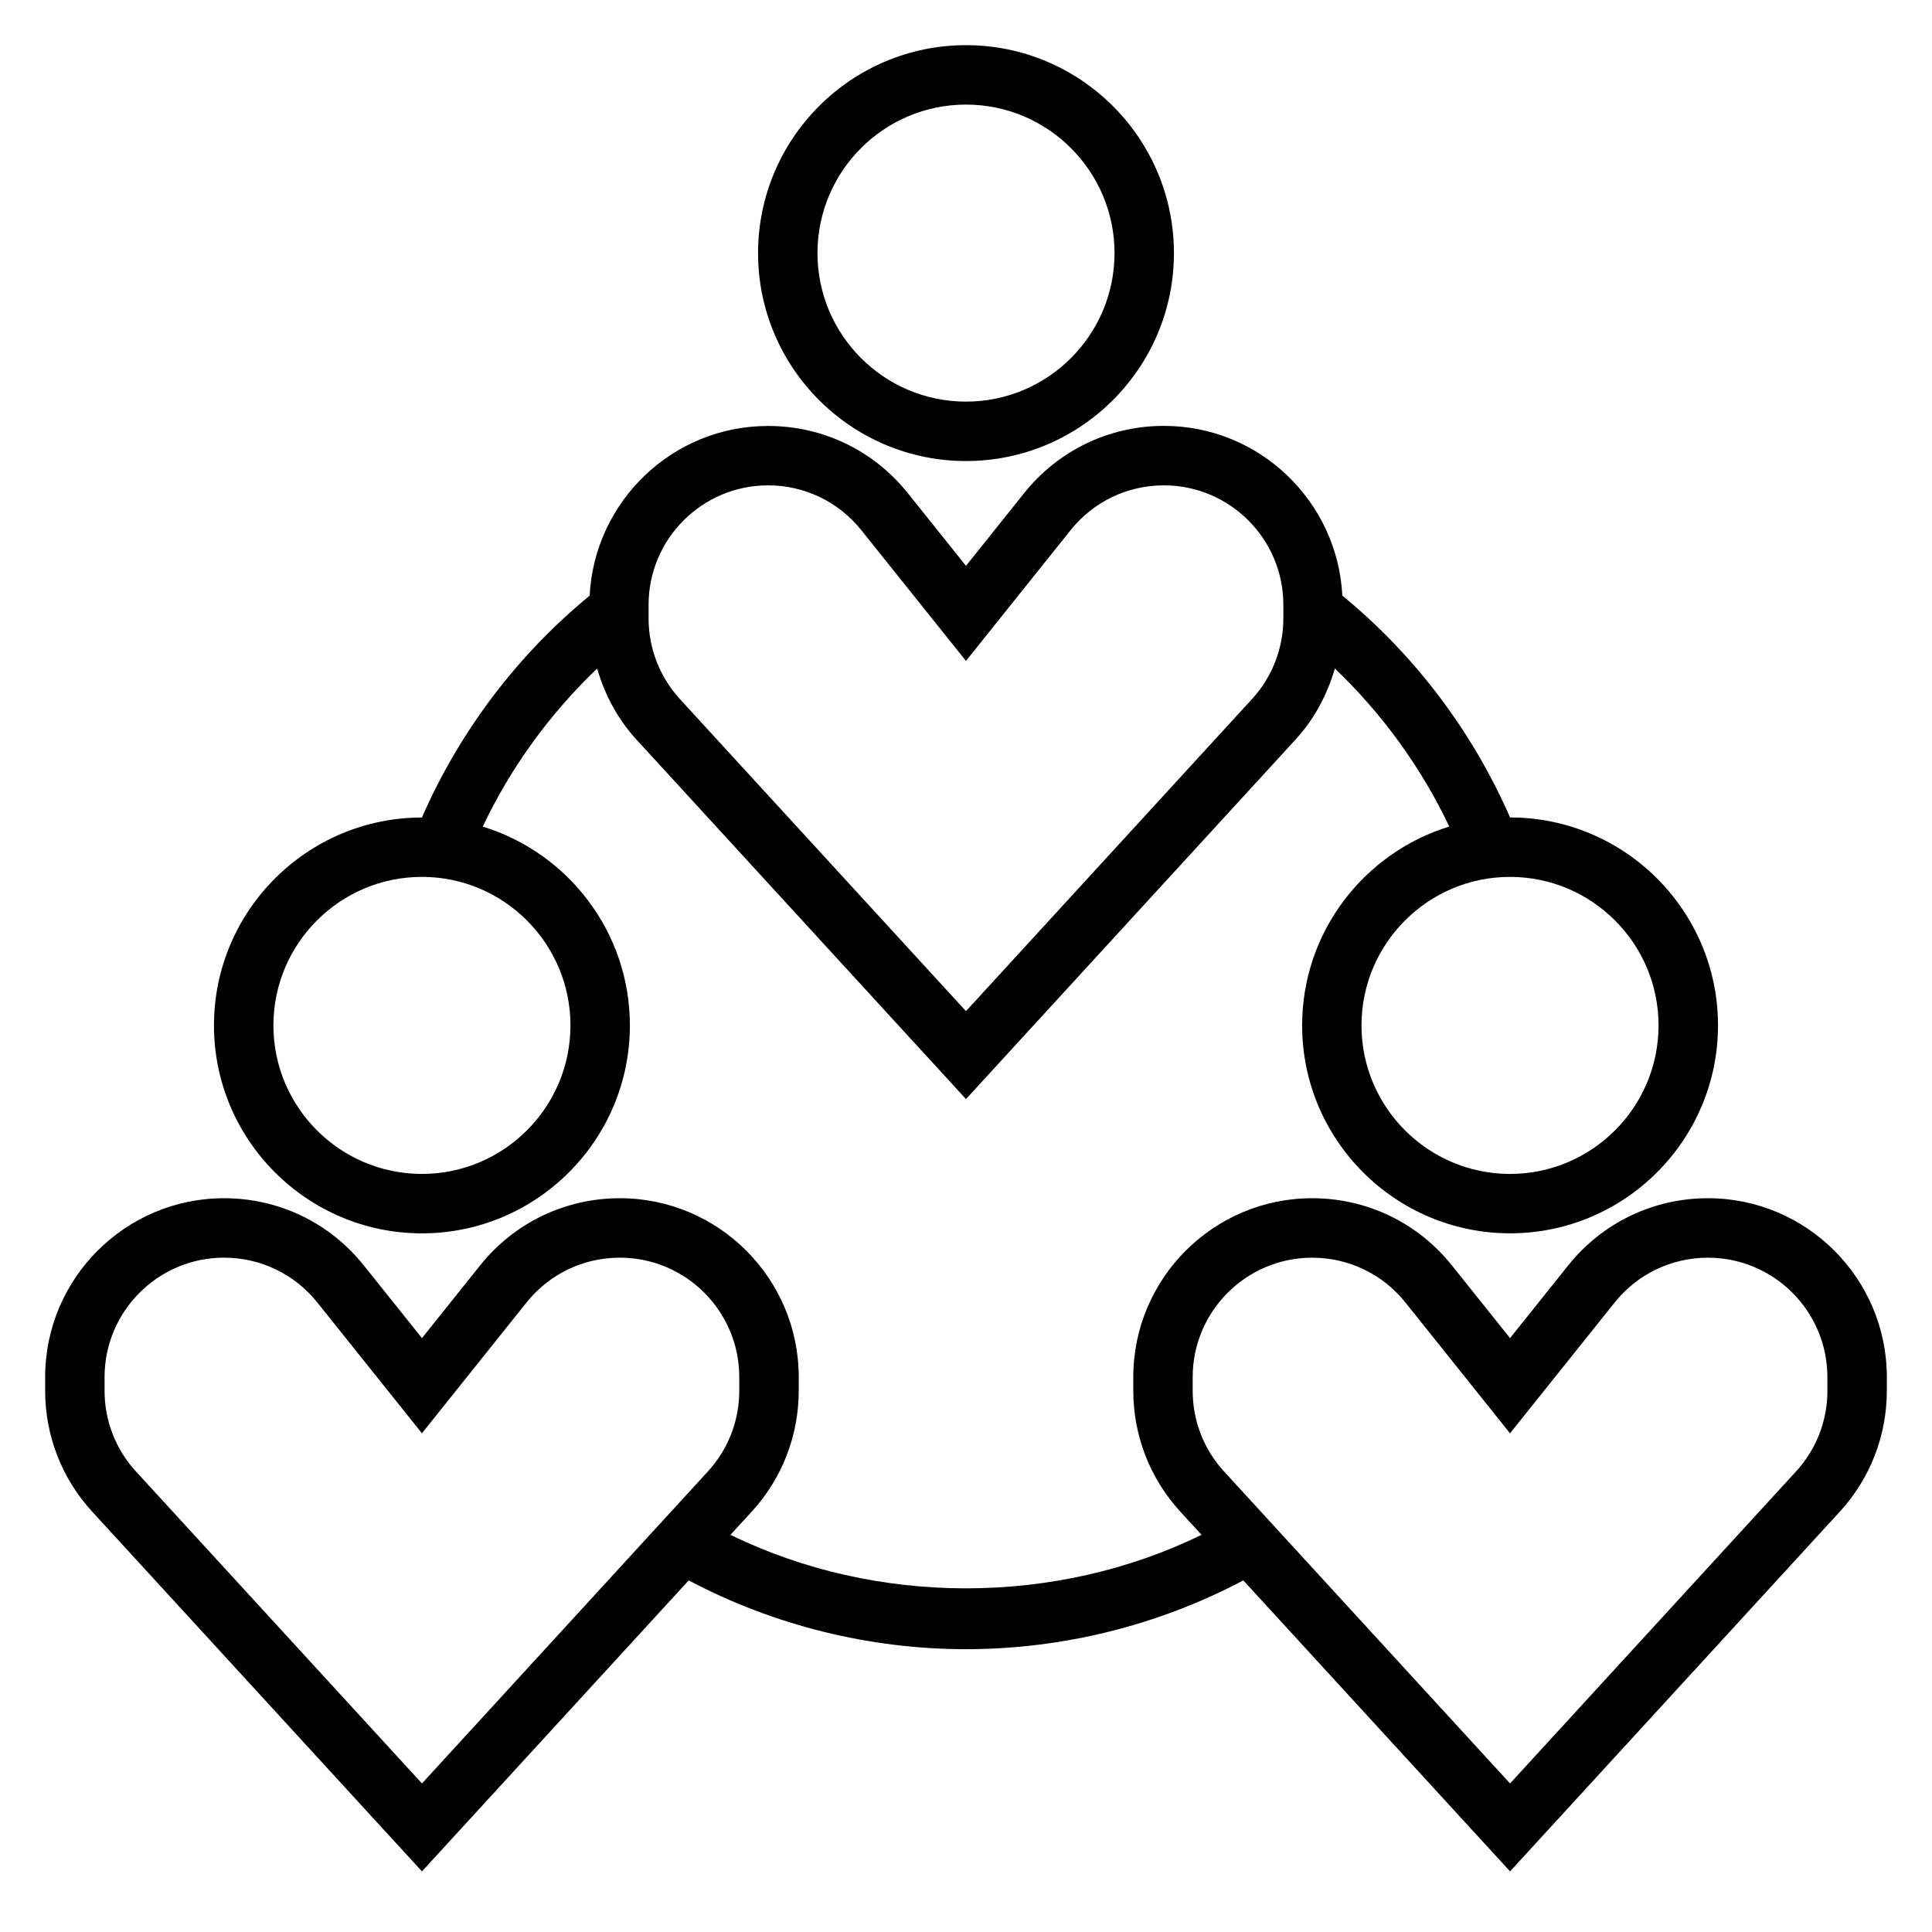
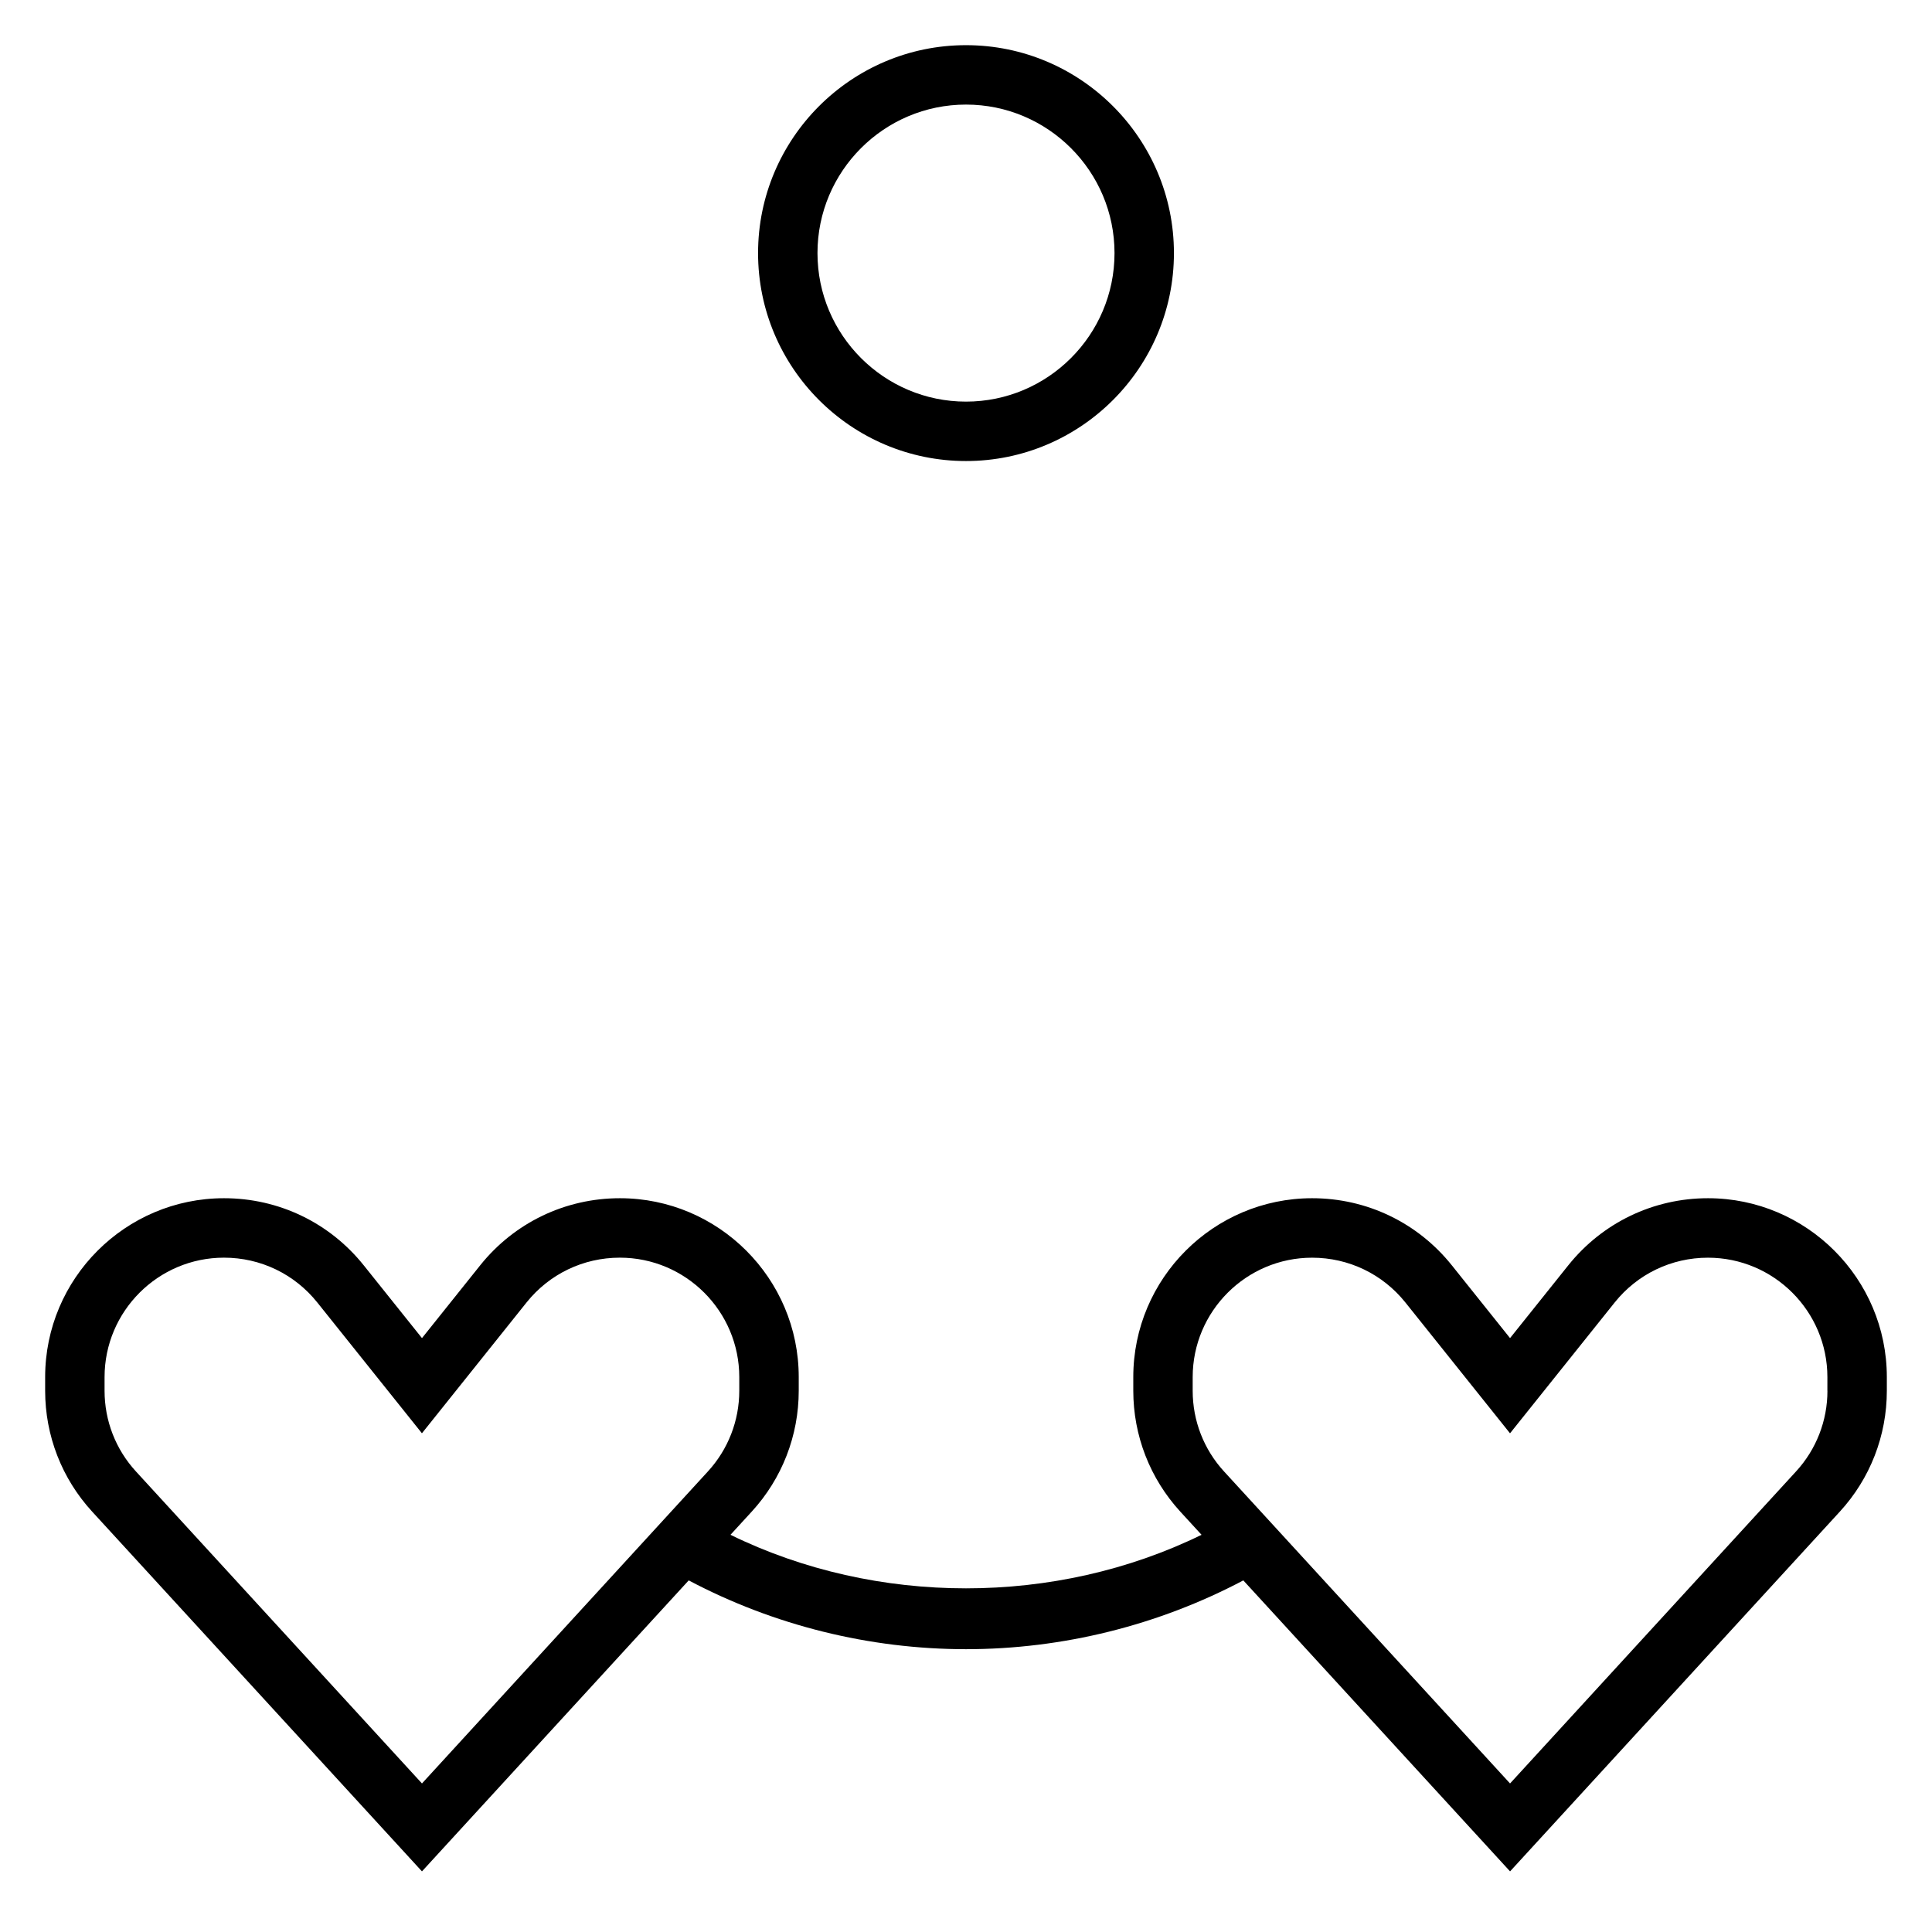
<svg xmlns="http://www.w3.org/2000/svg" fill="#000000" width="800px" height="800px" version="1.1" viewBox="144 144 512 512">
  <g>
    <path d="m400 266.18c30.379 0 55.105-24.719 55.105-55.105 0-30.387-24.727-55.105-55.105-55.105s-55.105 24.719-55.105 55.105c0 30.387 24.727 55.105 55.105 55.105zm0-94.465c21.703 0 39.359 17.656 39.359 39.359 0 21.703-17.656 39.359-39.359 39.359s-39.359-17.656-39.359-39.359c-0.004-21.703 17.656-39.359 39.359-39.359z" />
    <path d="m596.63 461.54c-14.484 0-27.977 6.488-37.023 17.789l-15.43 19.285-15.422-19.285c-9.047-11.312-22.539-17.789-37.023-17.789-26.137 0-47.398 21.262-47.398 47.398v3.621c0 11.895 4.426 23.27 12.453 32.031l5.637 6.148c-38.676 18.918-86.168 18.918-124.84 0l5.637-6.148c8.039-8.762 12.453-20.137 12.453-32.031v-3.621c0-26.137-21.262-47.398-47.398-47.398-14.484 0-27.977 6.488-37.023 17.789l-15.422 19.285-15.43-19.285c-9.047-11.312-22.539-17.789-37.023-17.789-26.148 0-47.41 21.27-47.41 47.406v3.621c0 11.895 4.426 23.277 12.461 32.031l87.398 95.336 70.691-77.113c22.52 11.91 47.891 18.23 73.484 18.23s50.965-6.32 73.492-18.23l70.691 77.113 87.387-95.332c8.035-8.758 12.461-20.133 12.461-32.035v-3.621c0-26.137-21.262-47.406-47.398-47.406zm-416.6 72.414c-5.371-5.848-8.32-13.438-8.32-21.387v-3.621c0-17.453 14.199-31.652 31.652-31.652 9.676 0 18.688 4.328 24.727 11.879l27.727 34.66 27.719-34.66c6.039-7.551 15.051-11.879 24.727-11.879 17.461 0 31.652 14.199 31.652 31.652v3.621c0 7.941-2.953 15.539-8.32 21.387l-75.77 82.68zm448.26-21.387c0 7.941-2.953 15.539-8.328 21.387l-75.785 82.68-75.785-82.672c-5.367-5.848-8.32-13.445-8.32-21.387v-3.621c0-17.453 14.199-31.652 31.652-31.652 9.676 0 18.688 4.328 24.727 11.879l27.719 34.66 27.727-34.66c6.039-7.551 15.051-11.879 24.727-11.879 17.461 0 31.652 14.199 31.652 31.652l-0.004 3.613z" />
-     <path d="m255.82 470.85c30.379 0 55.105-24.719 55.105-55.105 0-24.781-16.445-45.777-38.988-52.688 7.43-15.688 17.758-29.891 30.309-41.887 2.016 6.894 5.406 13.359 10.367 18.766l87.383 95.332 87.395-95.34c4.953-5.406 8.344-11.863 10.367-18.766 12.547 11.996 22.875 26.207 30.309 41.887-22.547 6.91-38.988 27.906-38.988 52.688 0 30.387 24.727 55.105 55.105 55.105s55.105-24.719 55.105-55.105-24.727-55.105-55.105-55.105c-9.965-22.758-25.207-43.004-44.453-58.789-1.273-25.008-21.973-44.98-47.289-44.98-14.477 0-27.969 6.488-37.016 17.789l-15.43 19.305-15.43-19.285c-9.047-11.312-22.539-17.789-37.016-17.789-25.316 0-46.012 19.973-47.289 44.98-19.246 15.785-34.488 36.039-44.453 58.789-30.379 0-55.105 24.719-55.105 55.105 0.012 30.375 24.73 55.094 55.117 55.094zm327.71-55.105c0 21.703-17.656 39.359-39.359 39.359s-39.359-17.656-39.359-39.359c0-21.703 17.656-39.359 39.359-39.359s39.359 17.656 39.359 39.359zm-267.65-111.47c0-17.453 14.211-31.652 31.66-31.652 9.676 0 18.68 4.328 24.719 11.879l27.734 34.652 27.727-34.652c6.039-7.551 15.043-11.879 24.719-11.879 17.461 0 31.66 14.199 31.66 31.652v3.621c0 7.934-2.961 15.539-8.328 21.387l-75.777 82.684-75.785-82.672c-5.367-5.856-8.328-13.453-8.328-21.387zm-60.062 72.109c21.703 0 39.359 17.656 39.359 39.359 0 21.703-17.656 39.359-39.359 39.359s-39.359-17.656-39.359-39.359c-0.004-21.703 17.656-39.359 39.359-39.359z" />
  </g>
</svg>